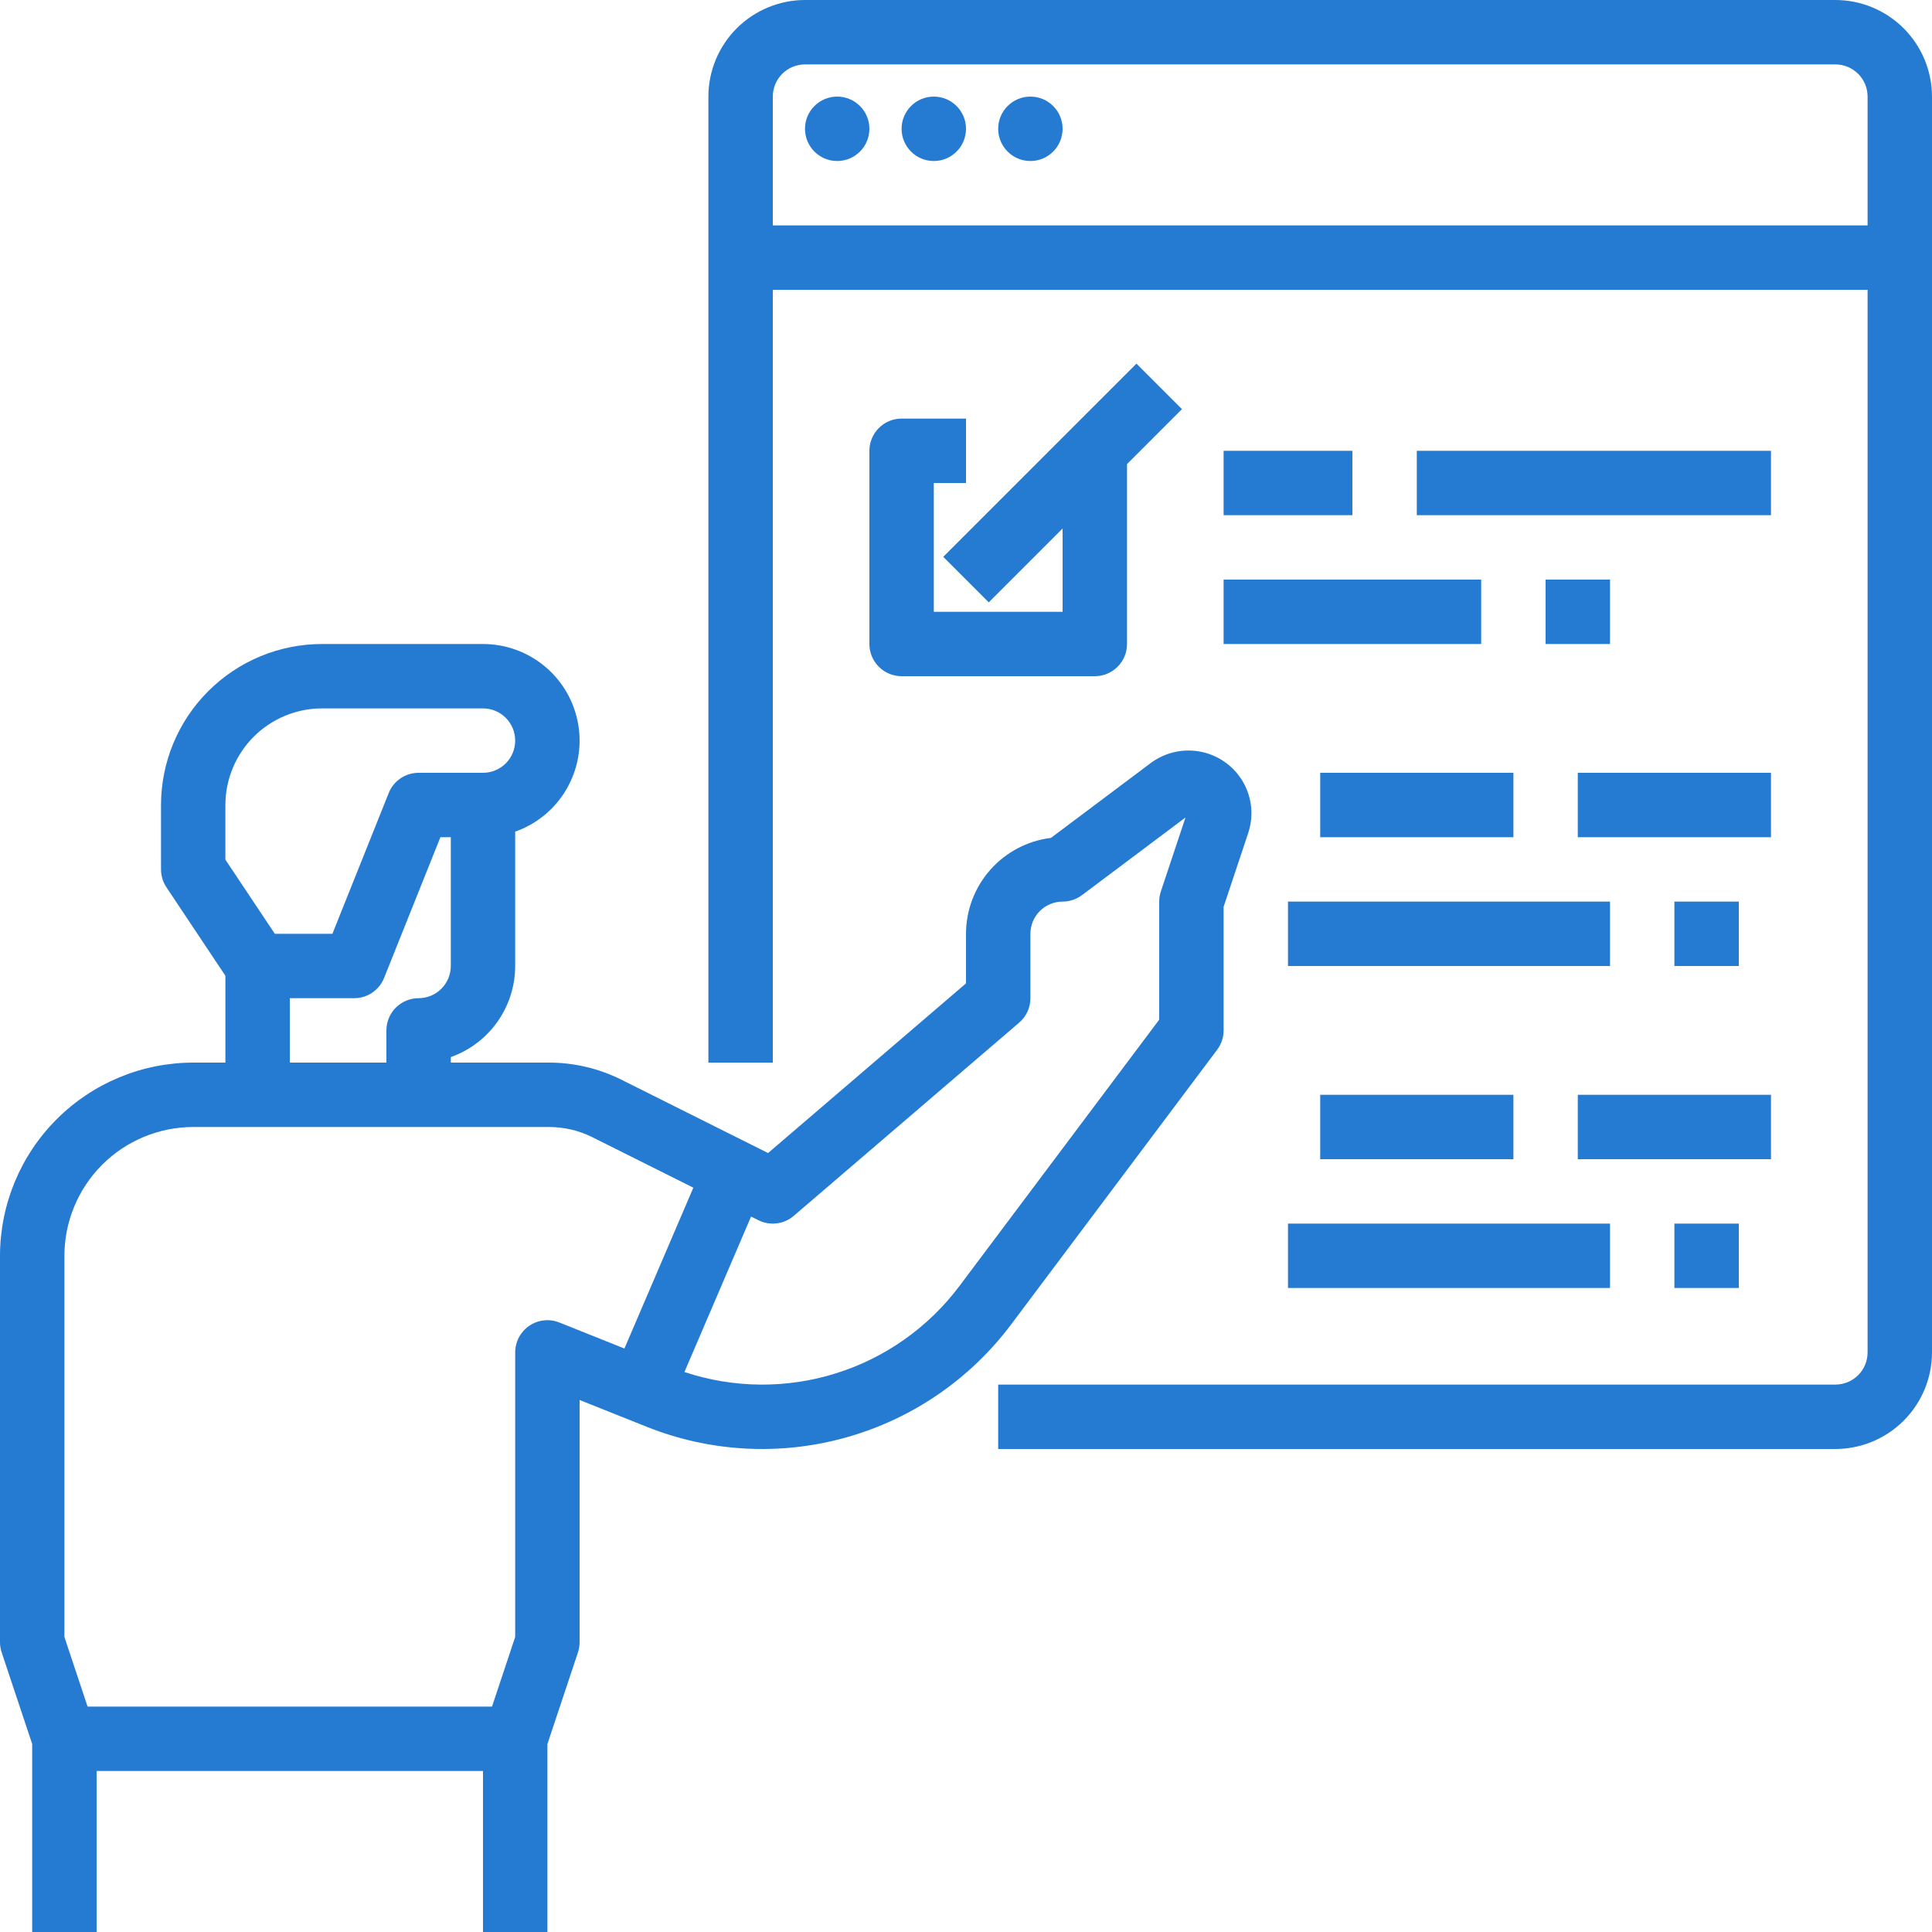
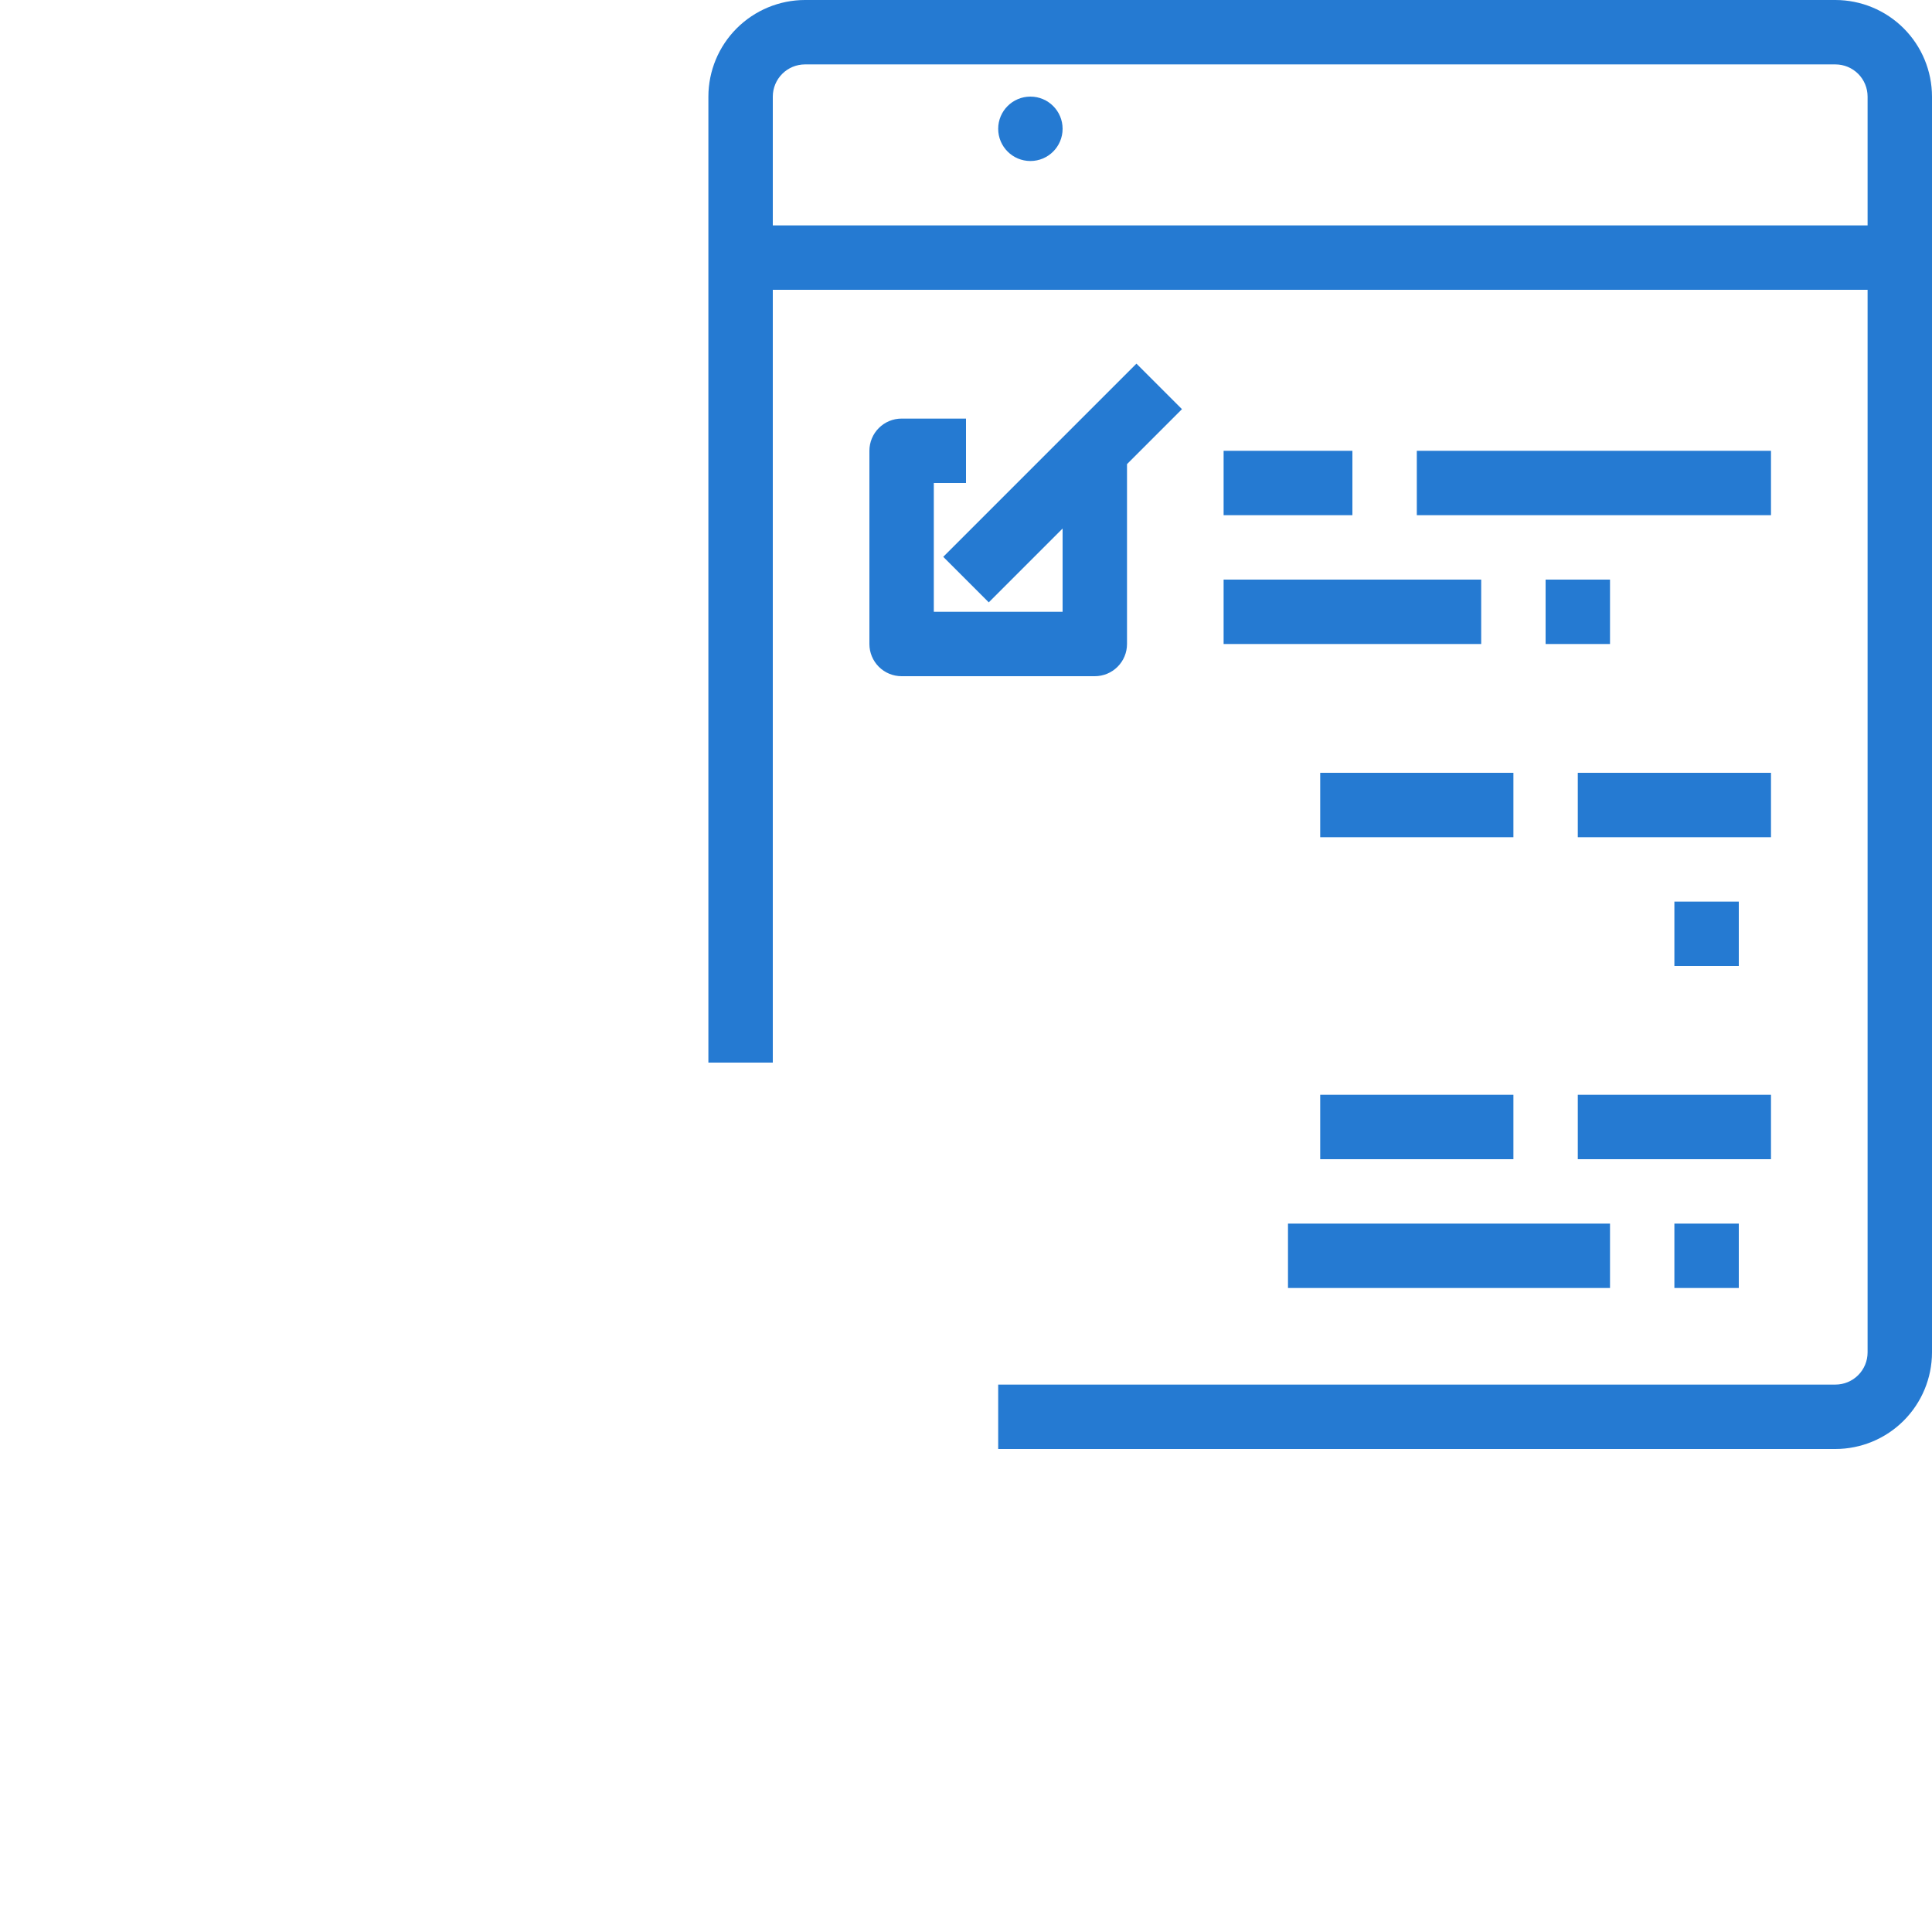
<svg xmlns="http://www.w3.org/2000/svg" width="65" height="65" viewBox="0 0 65 65" fill="none">
-   <path d="M40.95 35.317C41.091 35.129 41.167 34.901 41.167 34.667V30.509L41.993 28.031C42.118 27.658 42.137 27.258 42.047 26.876C41.956 26.493 41.761 26.144 41.482 25.867C41.121 25.509 40.644 25.292 40.136 25.256C39.629 25.22 39.126 25.367 38.718 25.67L35.358 28.19C34.57 28.287 33.844 28.669 33.318 29.263C32.792 29.857 32.501 30.623 32.5 31.417V33.085L25.841 38.793L20.899 36.322C20.147 35.947 19.318 35.751 18.477 35.75H15.167V35.564C15.8 35.34 16.348 34.924 16.736 34.376C17.124 33.827 17.333 33.172 17.333 32.5V27.98C18.056 27.725 18.665 27.222 19.053 26.561C19.441 25.899 19.583 25.122 19.453 24.367C19.323 23.611 18.931 22.926 18.345 22.432C17.759 21.938 17.017 21.667 16.25 21.667H10.833C9.397 21.668 8.02 22.239 7.005 23.255C5.989 24.27 5.418 25.647 5.417 27.083V29.25C5.417 29.464 5.48 29.673 5.599 29.851L7.583 32.828V35.75H6.5C4.777 35.752 3.125 36.437 1.906 37.656C0.687 38.874 0.002 40.527 0 42.25V55.25C7.74122e-06 55.366 0.019 55.482 0.056 55.593L1.083 58.676V65H3.25V59.583H16.25V65H18.417V58.676L19.445 55.593C19.481 55.482 19.5 55.366 19.5 55.25V47.1L21.753 48.001C23.891 48.856 26.25 48.983 28.467 48.361C30.684 47.74 32.634 46.404 34.016 44.563L40.95 35.317ZM7.583 27.083C7.584 26.222 7.927 25.396 8.536 24.786C9.146 24.177 9.972 23.834 10.833 23.833H16.25C16.537 23.833 16.813 23.948 17.016 24.151C17.219 24.354 17.333 24.629 17.333 24.917C17.333 25.204 17.219 25.48 17.016 25.683C16.813 25.886 16.537 26 16.25 26H14.083C13.867 26 13.655 26.065 13.476 26.186C13.297 26.308 13.158 26.48 13.078 26.681L11.183 31.417H9.246L7.583 28.922V27.083ZM9.75 33.583H11.917C12.133 33.583 12.345 33.519 12.524 33.397C12.703 33.276 12.842 33.103 12.922 32.902L14.817 28.167H15.167V32.5C15.166 32.787 15.052 33.063 14.849 33.266C14.646 33.469 14.371 33.583 14.083 33.583C13.796 33.583 13.521 33.697 13.317 33.901C13.114 34.104 13 34.379 13 34.667V35.75H9.75V33.583ZM18.819 44.494C18.655 44.428 18.477 44.404 18.301 44.423C18.125 44.442 17.956 44.504 17.809 44.603C17.663 44.702 17.543 44.836 17.46 44.992C17.377 45.149 17.333 45.323 17.333 45.5V55.074L16.553 57.417H2.947L2.167 55.074V42.25C2.168 41.101 2.625 40 3.437 39.187C4.25 38.375 5.351 37.918 6.5 37.917H18.477C18.982 37.917 19.479 38.035 19.93 38.26L23.327 39.958L21.008 45.37L18.819 44.494ZM32.282 43.263C31.238 44.656 29.783 45.685 28.122 46.205C26.461 46.725 24.679 46.709 23.027 46.16L25.269 40.929L25.515 41.052C25.706 41.148 25.921 41.185 26.132 41.159C26.344 41.133 26.543 41.045 26.705 40.906L34.288 34.406C34.407 34.304 34.502 34.178 34.568 34.036C34.633 33.894 34.667 33.74 34.667 33.583V31.417C34.667 31.13 34.781 30.854 34.984 30.651C35.187 30.448 35.463 30.334 35.75 30.333C35.984 30.333 36.212 30.257 36.4 30.117L39.885 27.503L39.056 29.991C39.019 30.101 39 30.217 39 30.333V34.306L32.282 43.263Z" fill="#257ad2" />
  <path d="M61.75 0H27.083C26.222 0.001 25.396 0.344 24.786 0.953C24.177 1.562 23.834 2.388 23.833 3.25V35.75H26V9.75H62.833V45.5C62.833 45.787 62.719 46.063 62.516 46.266C62.313 46.469 62.037 46.583 61.75 46.583H33.583V48.75H61.75C62.612 48.749 63.438 48.406 64.047 47.797C64.656 47.188 64.999 46.362 65 45.5V3.25C64.999 2.388 64.656 1.562 64.047 0.953C63.438 0.344 62.612 0.001 61.75 0ZM26 7.583V3.25C26 2.963 26.115 2.687 26.318 2.484C26.521 2.281 26.796 2.167 27.083 2.167H61.75C62.037 2.167 62.313 2.281 62.516 2.484C62.719 2.687 62.833 2.963 62.833 3.25V7.583H26Z" fill="#257ad2" />
-   <path d="M28.167 5.417C28.765 5.417 29.25 4.932 29.25 4.333C29.25 3.735 28.765 3.25 28.167 3.25C27.568 3.25 27.083 3.735 27.083 4.333C27.083 4.932 27.568 5.417 28.167 5.417Z" fill="#257ad2" />
-   <path d="M31.417 5.417C32.015 5.417 32.5 4.932 32.5 4.333C32.5 3.735 32.015 3.25 31.417 3.25C30.818 3.25 30.333 3.735 30.333 4.333C30.333 4.932 30.818 5.417 31.417 5.417Z" fill="#257ad2" />
  <path d="M34.667 5.417C35.265 5.417 35.75 4.932 35.75 4.333C35.75 3.735 35.265 3.25 34.667 3.25C34.068 3.25 33.583 3.735 33.583 4.333C33.583 4.932 34.068 5.417 34.667 5.417Z" fill="#257ad2" />
  <path d="M32.5 16.25V14.083H30.333C30.046 14.083 29.77 14.197 29.567 14.401C29.364 14.604 29.25 14.879 29.25 15.167V21.667C29.25 21.954 29.364 22.23 29.567 22.433C29.77 22.636 30.046 22.75 30.333 22.75H36.833C37.121 22.75 37.396 22.636 37.599 22.433C37.803 22.23 37.917 21.954 37.917 21.667V15.615L39.766 13.766L38.234 12.234L31.734 18.734L33.266 20.266L35.75 17.782V20.583H31.417V16.25H32.5Z" fill="#257ad2" />
  <path d="M41.167 15.167H45.5V17.333H41.167V15.167Z" fill="#257ad2" />
  <path d="M47.667 15.167H59.583V17.333H47.667V15.167Z" fill="#257ad2" />
  <path d="M41.167 19.5H49.833V21.667H41.167V19.5Z" fill="#257ad2" />
  <path d="M52 19.5H54.167V21.667H52V19.5Z" fill="#257ad2" />
  <path d="M53.083 26H59.583V28.167H53.083V26Z" fill="#257ad2" />
  <path d="M44.417 26H50.917V28.167H44.417V26Z" fill="#257ad2" />
-   <path d="M43.333 30.333H54.167V32.5H43.333V30.333Z" fill="#257ad2" />
+   <path d="M43.333 30.333H54.167V32.5V30.333Z" fill="#257ad2" />
  <path d="M56.333 30.333H58.5V32.5H56.333V30.333Z" fill="#257ad2" />
  <path d="M53.083 36.833H59.583V39H53.083V36.833Z" fill="#257ad2" />
  <path d="M44.417 36.833H50.917V39H44.417V36.833Z" fill="#257ad2" />
  <path d="M43.333 41.167H54.167V43.333H43.333V41.167Z" fill="#257ad2" />
  <path d="M56.333 41.167H58.5V43.333H56.333V41.167Z" fill="#257ad2" />
</svg>